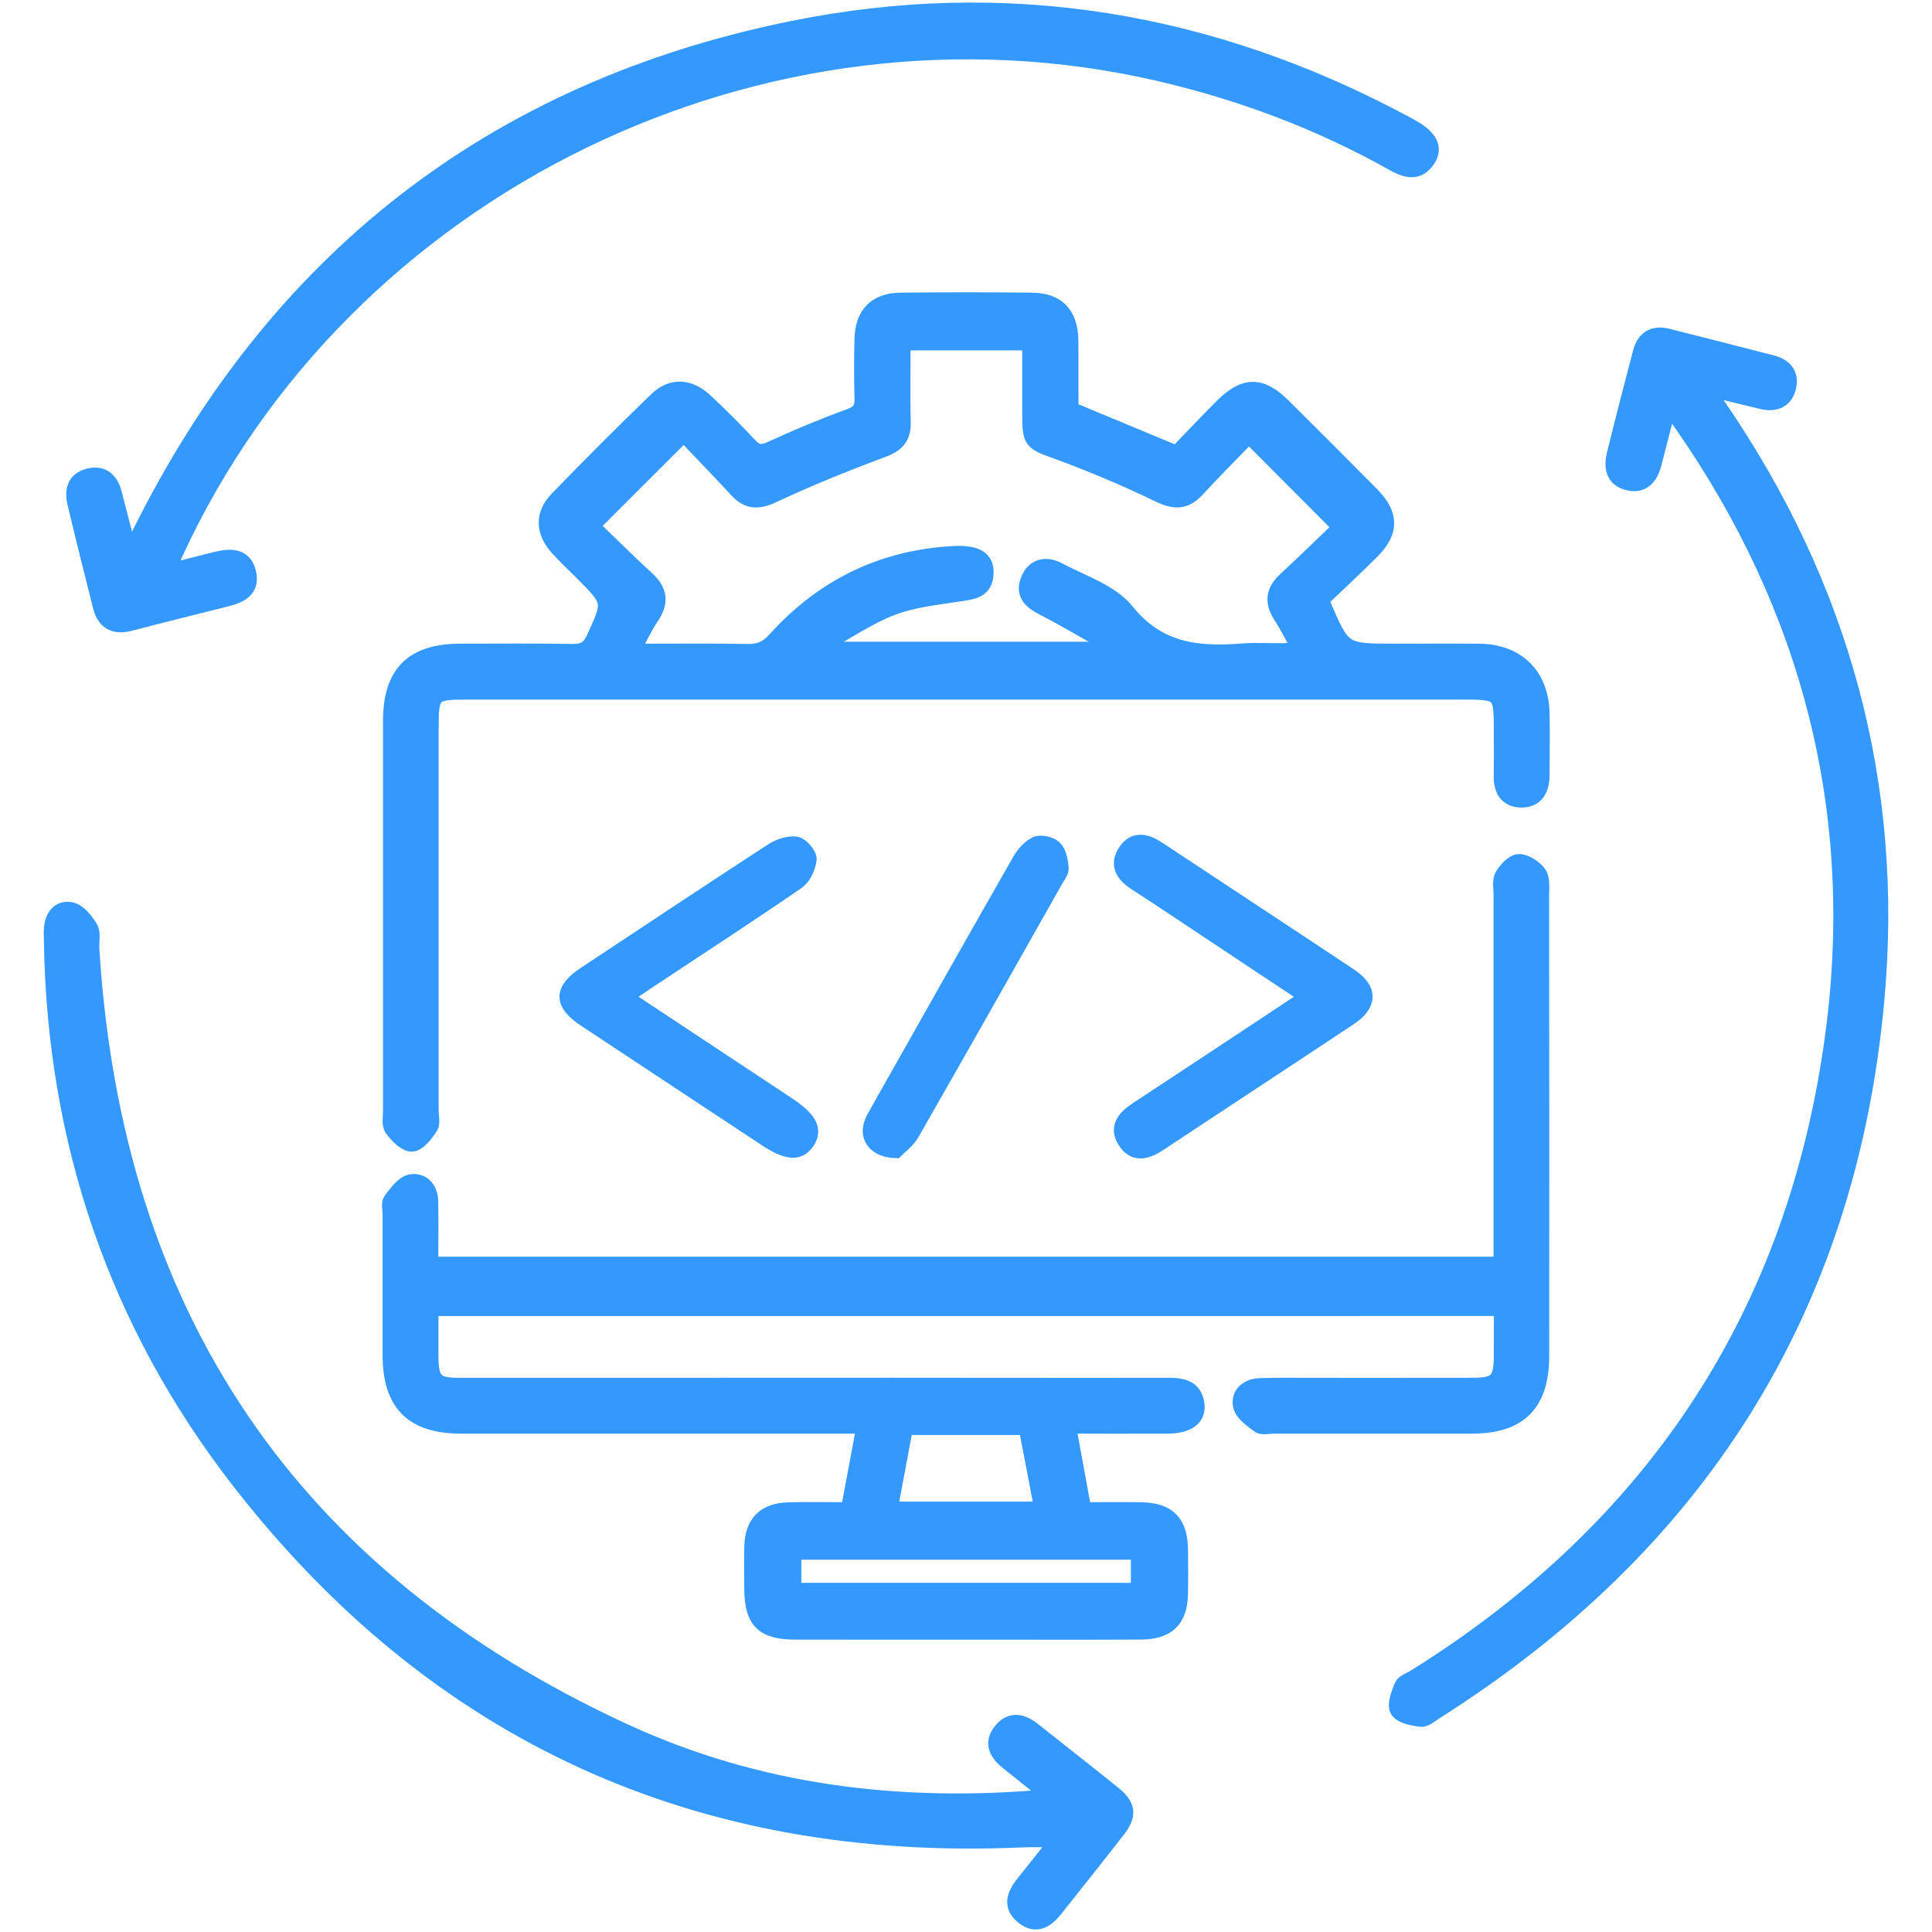
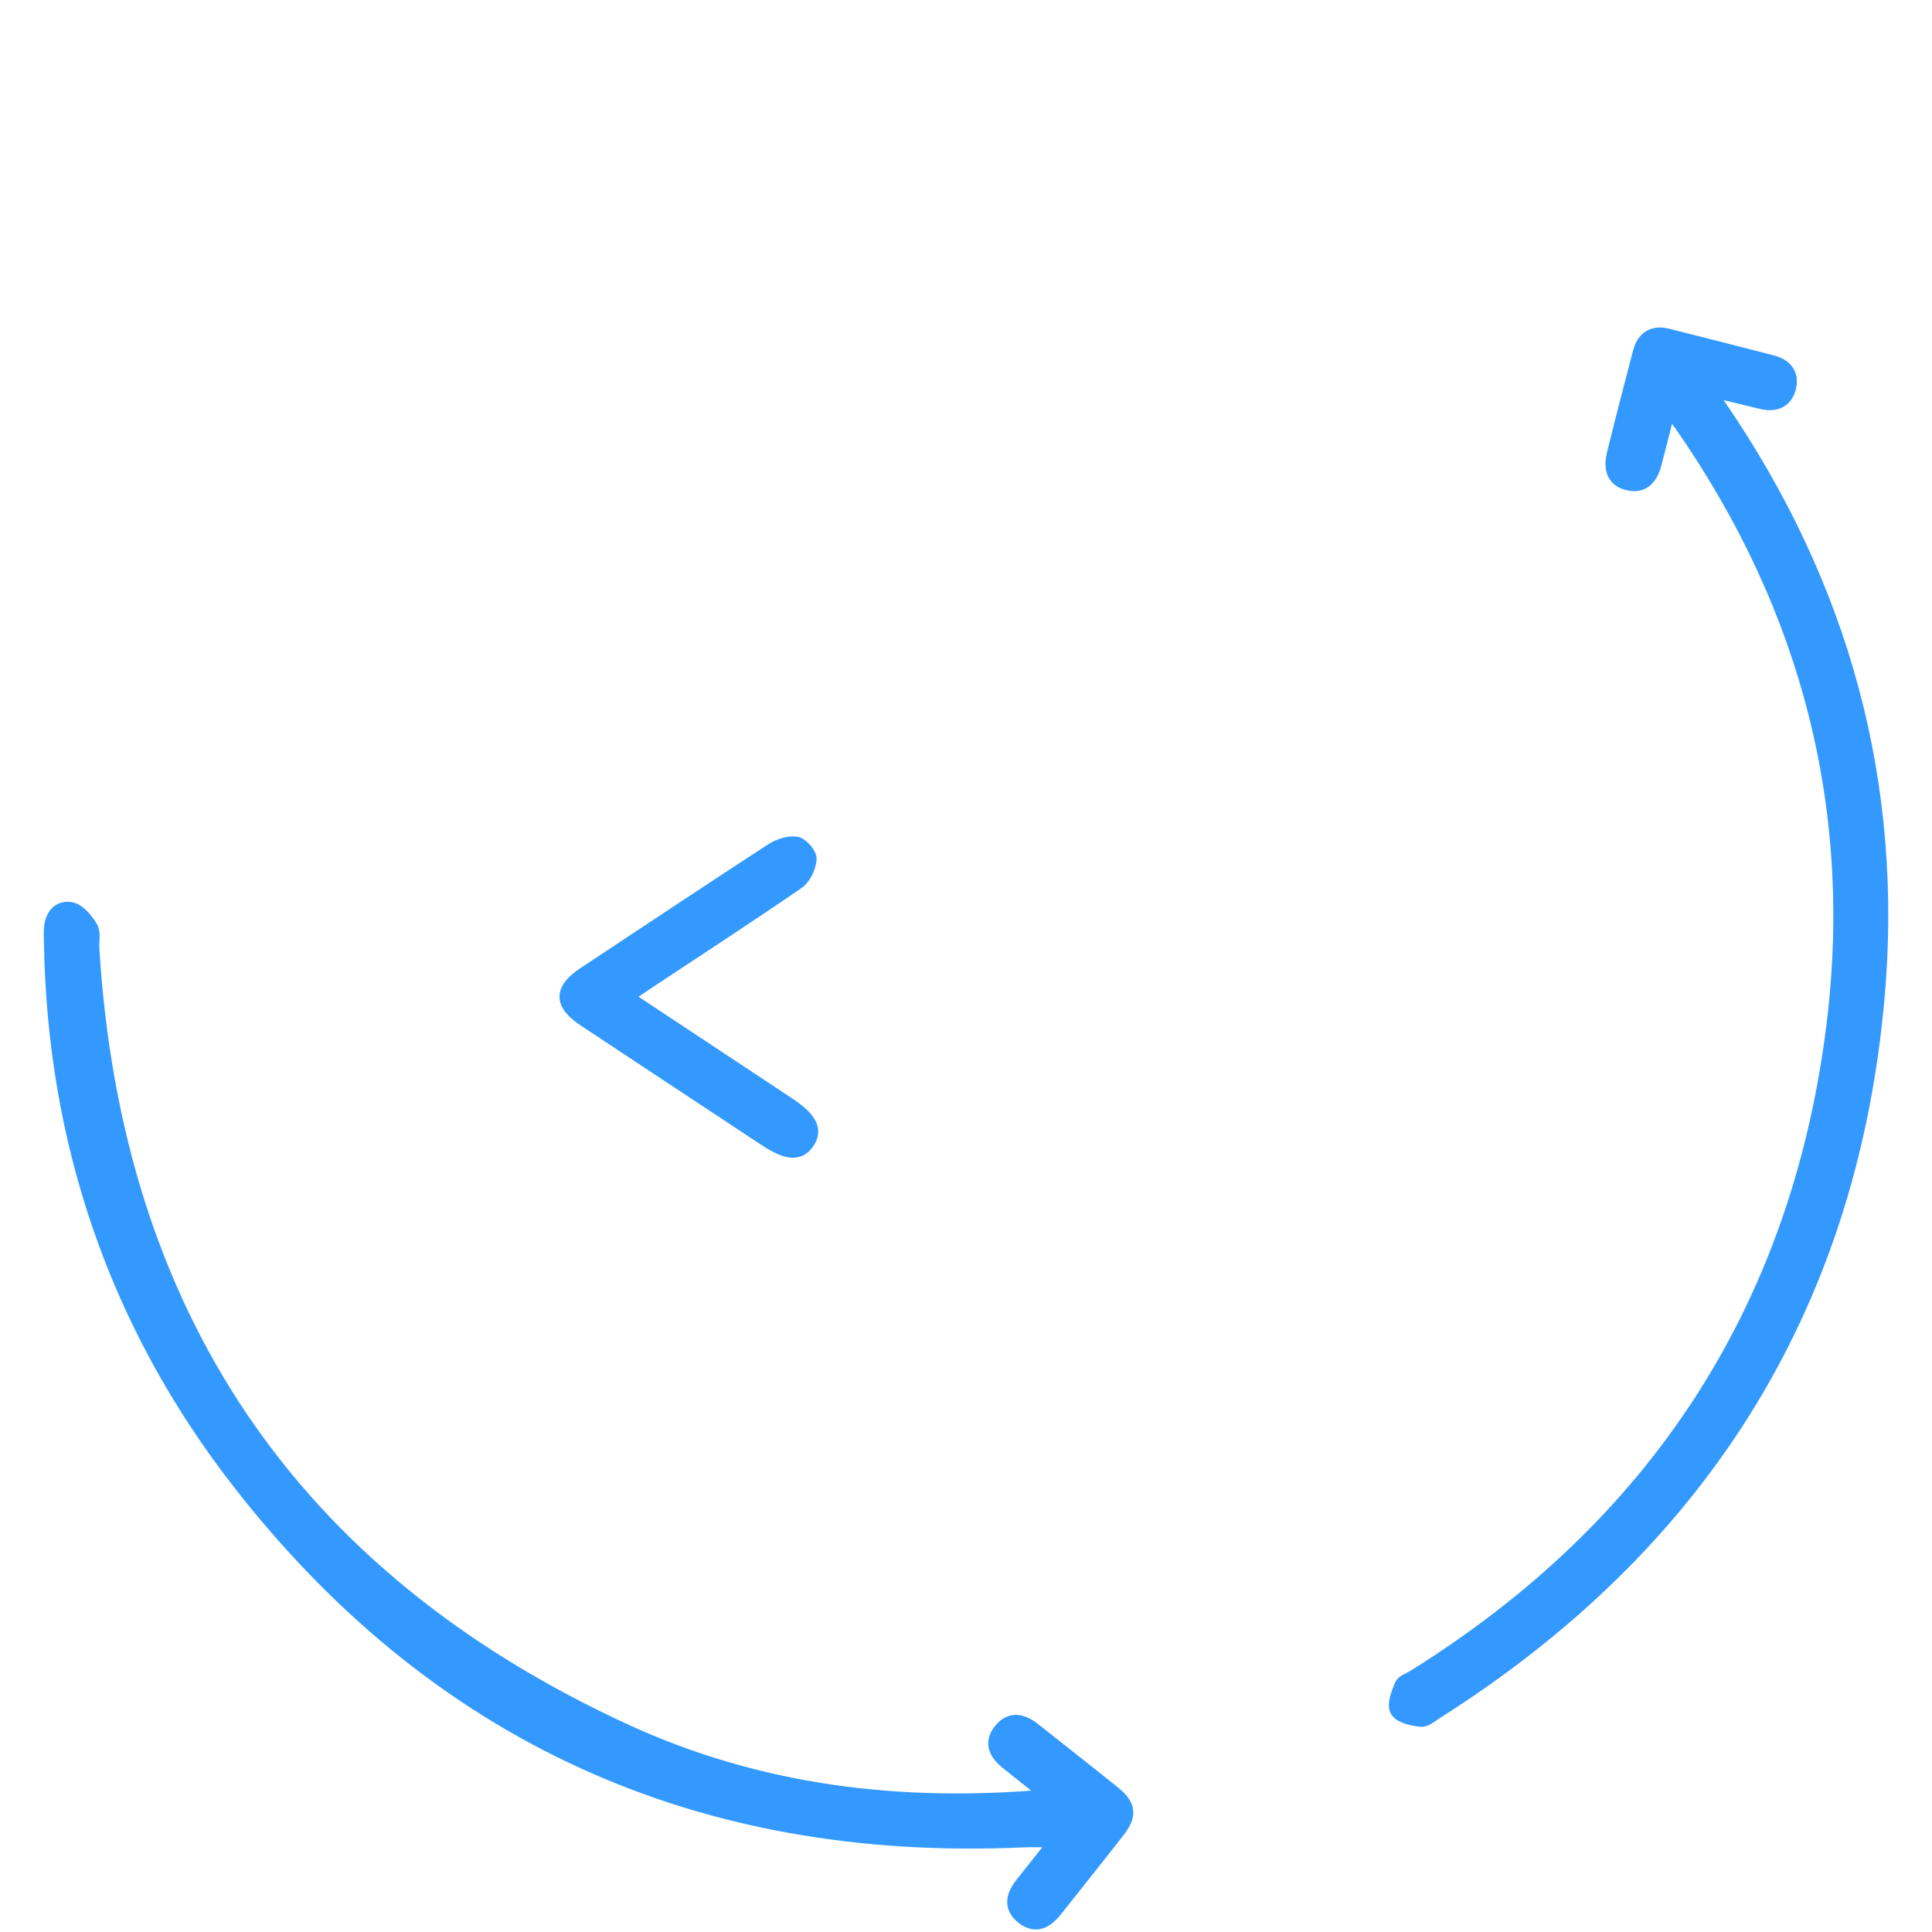
<svg xmlns="http://www.w3.org/2000/svg" version="1.1" id="Layer_1" x="0px" y="0px" width="38px" height="38px" viewBox="0 0 38 38" enable-background="new 0 0 38 38" xml:space="preserve">
  <g>
-     <path fill-rule="evenodd" clip-rule="evenodd" fill="#3399FF" stroke="#3399FF" stroke-width="0.3" stroke-miterlimit="10" d="   M8.474,25.735c0,0.338-0.001,0.643,0,0.949c0.002,0.471,0.094,0.566,0.553,0.566c2.835,0.001,5.671-0.002,8.507-0.002   c1.816,0,3.634,0.005,5.451,0.001c0.287-0.001,0.525,0.055,0.557,0.39c0.024,0.261-0.189,0.407-0.576,0.409   c-0.636,0.002-1.271,0-1.952,0c0.103,0.566,0.199,1.089,0.302,1.648c0.383,0,0.748-0.004,1.113,0.001   c0.551,0.007,0.78,0.239,0.788,0.788c0.004,0.294,0.006,0.589-0.002,0.884c-0.012,0.493-0.251,0.726-0.77,0.729   c-1.043,0.006-2.087,0.002-3.131,0.002c-1.227,0-2.455,0.002-3.683-0.001c-0.624-0.001-0.838-0.219-0.842-0.843   c-0.002-0.282-0.007-0.564,0.001-0.847c0.013-0.457,0.251-0.697,0.714-0.71c0.39-0.011,0.78-0.002,1.184-0.002   c0.104-0.554,0.2-1.068,0.308-1.649c-0.17,0-0.31,0-0.449,0c-2.492,0-4.984,0.001-7.476,0c-0.958,0-1.395-0.437-1.396-1.394   c0-0.921,0-1.842,0-2.763c0-0.098-0.033-0.225,0.015-0.289c0.107-0.141,0.242-0.329,0.391-0.355   c0.226-0.04,0.385,0.135,0.389,0.385c0.006,0.403,0.001,0.807,0.001,1.236c7.019,0,14.009,0,21.055,0c0-0.142,0-0.283,0-0.426   c0-2.283,0-4.566,0-6.85c0-0.123-0.03-0.268,0.021-0.361c0.071-0.123,0.211-0.279,0.325-0.282c0.133-0.003,0.313,0.113,0.396,0.231   c0.074,0.104,0.051,0.282,0.051,0.428c0.004,3.02,0.004,6.041,0.002,9.06c0,0.944-0.433,1.379-1.366,1.38   c-1.301,0.001-2.604,0.001-3.904,0c-0.099,0-0.224,0.035-0.29-0.014c-0.141-0.104-0.33-0.234-0.359-0.384   c-0.048-0.23,0.132-0.385,0.377-0.394c0.332-0.012,0.663-0.006,0.995-0.006c1.067,0,2.136,0.001,3.204-0.001   c0.456,0,0.551-0.1,0.553-0.566c0.002-0.307,0.002-0.611,0.002-0.949C22.516,25.735,15.516,25.735,8.474,25.735z M15.611,31.283   c2.268,0,4.515,0,6.782,0c0-0.258,0-0.496,0-0.755c-2.268,0-4.514,0-6.782,0C15.611,30.787,15.611,31.025,15.611,31.283z    M20.494,29.685c-0.106-0.562-0.208-1.085-0.309-1.611c-0.808,0-1.577,0-2.377,0c-0.1,0.533-0.197,1.059-0.301,1.611   C18.51,29.685,19.473,29.685,20.494,29.685z" />
-     <path fill-rule="evenodd" clip-rule="evenodd" fill="#3399FF" stroke="#3399FF" stroke-width="0.3" stroke-miterlimit="10" d="   M21.063,8.052c0.691,0.288,1.347,0.56,2.079,0.864c0.271-0.279,0.578-0.607,0.896-0.925c0.438-0.437,0.764-0.44,1.198-0.01   c0.584,0.579,1.165,1.16,1.743,1.745c0.387,0.392,0.391,0.731,0.006,1.117c-0.328,0.33-0.671,0.645-0.972,0.933   c0.008,0.084,0.004,0.099,0.01,0.109c0.396,0.925,0.397,0.925,1.416,0.925c0.553,0,1.105-0.004,1.658,0.001   c0.746,0.008,1.214,0.469,1.231,1.216c0.008,0.405,0.002,0.811,0,1.216c0,0.282-0.112,0.5-0.42,0.49   c-0.284-0.01-0.387-0.214-0.379-0.487c0.008-0.282,0.002-0.564,0.002-0.847c0-0.789,0-0.789-0.808-0.789c-1.399,0-2.798,0-4.197,0   c-5.12,0-10.239,0-15.358,0c-0.656,0-0.69,0.034-0.69,0.685c0,2.516,0,5.033,0,7.55c0,0.109,0.037,0.247-0.015,0.324   c-0.091,0.139-0.233,0.327-0.361,0.332c-0.128,0.005-0.293-0.166-0.389-0.298c-0.061-0.083-0.03-0.238-0.03-0.359   c-0.001-2.554-0.001-5.107,0-7.66c0-0.945,0.429-1.372,1.369-1.374c0.736-0.001,1.473-0.007,2.209,0.005   c0.211,0.003,0.327-0.056,0.419-0.257c0.333-0.725,0.341-0.721-0.227-1.289c-0.165-0.165-0.336-0.324-0.492-0.498   c-0.279-0.314-0.294-0.655-0.003-0.956c0.64-0.662,1.291-1.313,1.953-1.953c0.296-0.286,0.643-0.27,0.955,0.019   c0.306,0.284,0.601,0.58,0.885,0.885c0.133,0.141,0.235,0.143,0.41,0.064c0.511-0.234,1.03-0.452,1.559-0.645   c0.189-0.07,0.241-0.16,0.237-0.344c-0.01-0.392-0.011-0.786,0-1.179c0.014-0.49,0.271-0.751,0.759-0.756   c0.859-0.009,1.719-0.009,2.579,0c0.505,0.005,0.755,0.271,0.765,0.786c0.004,0.233,0.002,0.467,0.002,0.7   C21.063,7.615,21.063,7.835,21.063,8.052z M11.641,10.345c0.361,0.348,0.717,0.703,1.087,1.042   c0.253,0.232,0.278,0.462,0.088,0.745c-0.134,0.198-0.234,0.417-0.378,0.679c0.806,0,1.54-0.009,2.272,0.005   c0.228,0.004,0.379-0.064,0.535-0.237c0.938-1.04,2.109-1.616,3.516-1.689c0.437-0.022,0.634,0.092,0.632,0.368   c-0.002,0.379-0.286,0.384-0.564,0.428c-0.434,0.068-0.884,0.114-1.288,0.27c-0.463,0.18-0.884,0.468-1.322,0.71   c0.018,0.036,0.036,0.071,0.054,0.106c1.826,0,3.652,0,5.477,0c0.016-0.036,0.029-0.071,0.045-0.105   c-0.422-0.237-0.837-0.486-1.269-0.707c-0.234-0.12-0.408-0.263-0.308-0.536c0.104-0.289,0.351-0.346,0.602-0.211   c0.464,0.247,1.032,0.426,1.34,0.808c0.628,0.782,1.404,0.854,2.278,0.785c0.269-0.021,0.541-0.001,0.81-0.005   c0.089-0.001,0.178-0.02,0.312-0.036c-0.138-0.245-0.238-0.454-0.365-0.647c-0.176-0.27-0.155-0.495,0.087-0.716   c0.377-0.348,0.744-0.708,1.08-1.03c-0.618-0.62-1.192-1.197-1.796-1.804c-0.328,0.337-0.684,0.693-1.023,1.062   c-0.23,0.249-0.443,0.247-0.748,0.1c-0.659-0.318-1.336-0.605-2.021-0.855c-0.466-0.169-0.518-0.18-0.518-0.692   c0-0.484,0-0.969,0-1.441c-0.864,0-1.667,0-2.496,0c0,0.541-0.009,1.055,0.003,1.569c0.007,0.311-0.138,0.44-0.424,0.545   c-0.72,0.266-1.434,0.558-2.129,0.882c-0.293,0.137-0.499,0.139-0.716-0.098c-0.348-0.377-0.707-0.745-1.045-1.102   C12.828,9.159,12.258,9.729,11.641,10.345z" />
    <path fill-rule="evenodd" clip-rule="evenodd" fill="#3399FF" stroke="#3399FF" stroke-width="0.3" stroke-miterlimit="10" d="   M20.67,35.338c-0.333-0.266-0.587-0.47-0.842-0.672c-0.219-0.173-0.339-0.379-0.138-0.627c0.199-0.245,0.428-0.177,0.645-0.003   c0.519,0.413,1.042,0.82,1.559,1.237c0.297,0.239,0.322,0.424,0.094,0.719c-0.405,0.523-0.821,1.039-1.232,1.56   c-0.17,0.214-0.373,0.351-0.627,0.152c-0.269-0.212-0.178-0.444,0.006-0.67c0.215-0.265,0.424-0.535,0.673-0.848   c-0.276,0-0.498-0.009-0.72,0.001c-6.341,0.28-11.512-2.058-15.396-7.066c-2.396-3.09-3.614-6.654-3.678-10.588   c-0.001-0.086-0.006-0.172-0.001-0.257c0.013-0.247,0.149-0.43,0.387-0.381c0.147,0.031,0.29,0.21,0.376,0.356   c0.061,0.103,0.019,0.264,0.027,0.398c0.442,7.208,3.917,12.379,10.476,15.401C14.888,35.253,17.681,35.612,20.67,35.338z" />
-     <path fill-rule="evenodd" clip-rule="evenodd" fill="#3399FF" stroke="#3399FF" stroke-width="0.3" stroke-miterlimit="10" d="   M3.283,11.248c0.384-0.098,0.688-0.179,0.994-0.252c0.275-0.066,0.539-0.06,0.613,0.277c0.07,0.313-0.151,0.436-0.41,0.501   c-0.642,0.163-1.284,0.319-1.924,0.487c-0.312,0.081-0.502-0.028-0.58-0.333c-0.171-0.677-0.34-1.354-0.502-2.034   C1.418,9.656,1.463,9.437,1.734,9.366c0.279-0.074,0.443,0.07,0.513,0.337c0.094,0.362,0.188,0.726,0.3,1.161   c0.084-0.154,0.137-0.244,0.183-0.337c2.671-5.403,6.958-8.769,12.852-9.965c4.209-0.855,8.245-0.178,12.041,1.858   c0.055,0.029,0.108,0.057,0.16,0.088c0.347,0.196,0.451,0.407,0.298,0.635c-0.193,0.285-0.435,0.206-0.678,0.07   c-1.452-0.815-2.996-1.394-4.617-1.769C15.007-0.354,6.771,3.665,3.448,10.886C3.407,10.974,3.367,11.063,3.283,11.248z" />
    <path fill-rule="evenodd" clip-rule="evenodd" fill="#3399FF" stroke="#3399FF" stroke-width="0.3" stroke-miterlimit="10" d="   M32.801,8.064c-0.093,0.365-0.178,0.71-0.269,1.053c-0.07,0.27-0.223,0.457-0.526,0.374c-0.289-0.078-0.311-0.321-0.251-0.566   c0.164-0.667,0.337-1.332,0.511-1.994c0.071-0.27,0.249-0.389,0.525-0.32c0.689,0.172,1.378,0.348,2.065,0.526   c0.252,0.065,0.387,0.232,0.319,0.49c-0.067,0.26-0.272,0.33-0.521,0.271c-0.333-0.079-0.663-0.162-1.073-0.261   c0.095,0.152,0.151,0.249,0.213,0.341c2.432,3.542,3.514,7.46,3.115,11.736c-0.566,6.08-3.536,10.7-8.675,13.955   c-0.093,0.059-0.199,0.156-0.29,0.145c-0.163-0.019-0.389-0.065-0.454-0.178c-0.063-0.11,0.022-0.326,0.085-0.479   c0.03-0.075,0.156-0.11,0.239-0.163c4.716-2.937,7.508-7.16,8.238-12.655c0.58-4.357-0.456-8.378-2.976-11.998   c-0.057-0.08-0.114-0.159-0.176-0.237C32.89,8.088,32.858,8.086,32.801,8.064z" />
    <path fill-rule="evenodd" clip-rule="evenodd" fill="#3399FF" stroke="#3399FF" stroke-width="0.3" stroke-miterlimit="10" d="   M12.289,19.605c1.102,0.729,2.152,1.425,3.203,2.12c0.436,0.289,0.544,0.501,0.377,0.74c-0.157,0.227-0.388,0.209-0.805-0.067   c-1.186-0.783-2.372-1.566-3.558-2.352c-0.468-0.31-0.468-0.574,0-0.884c1.226-0.813,2.451-1.626,3.683-2.428   c0.132-0.086,0.32-0.15,0.468-0.129c0.103,0.016,0.264,0.202,0.255,0.299c-0.015,0.156-0.11,0.356-0.237,0.442   c-0.939,0.646-1.895,1.267-2.845,1.896C12.669,19.35,12.508,19.459,12.289,19.605z" />
-     <path fill-rule="evenodd" clip-rule="evenodd" fill="#3399FF" stroke="#3399FF" stroke-width="0.3" stroke-miterlimit="10" d="   M25.72,19.606c-0.701-0.466-1.353-0.897-2.002-1.33c-0.46-0.304-0.918-0.613-1.382-0.912c-0.238-0.154-0.369-0.352-0.201-0.611   c0.172-0.266,0.405-0.209,0.64-0.055c1.256,0.833,2.519,1.66,3.772,2.494c0.401,0.266,0.4,0.559-0.004,0.828   c-1.245,0.827-2.497,1.646-3.743,2.472c-0.242,0.159-0.489,0.238-0.669-0.048c-0.18-0.285,0.006-0.473,0.245-0.629   C23.472,21.096,24.563,20.371,25.72,19.606z" />
-     <path fill-rule="evenodd" clip-rule="evenodd" fill="#3399FF" stroke="#3399FF" stroke-width="0.3" stroke-miterlimit="10" d="   M17.618,22.629c-0.384-0.008-0.562-0.249-0.48-0.509c0.025-0.081,0.069-0.158,0.111-0.232c0.934-1.653,1.866-3.309,2.809-4.959   c0.074-0.13,0.191-0.268,0.322-0.326c0.095-0.042,0.286,0.002,0.363,0.08c0.087,0.088,0.112,0.252,0.126,0.387   c0.008,0.073-0.061,0.157-0.103,0.231c-0.94,1.664-1.881,3.33-2.831,4.989C17.848,22.442,17.69,22.555,17.618,22.629z" />
  </g>
</svg>